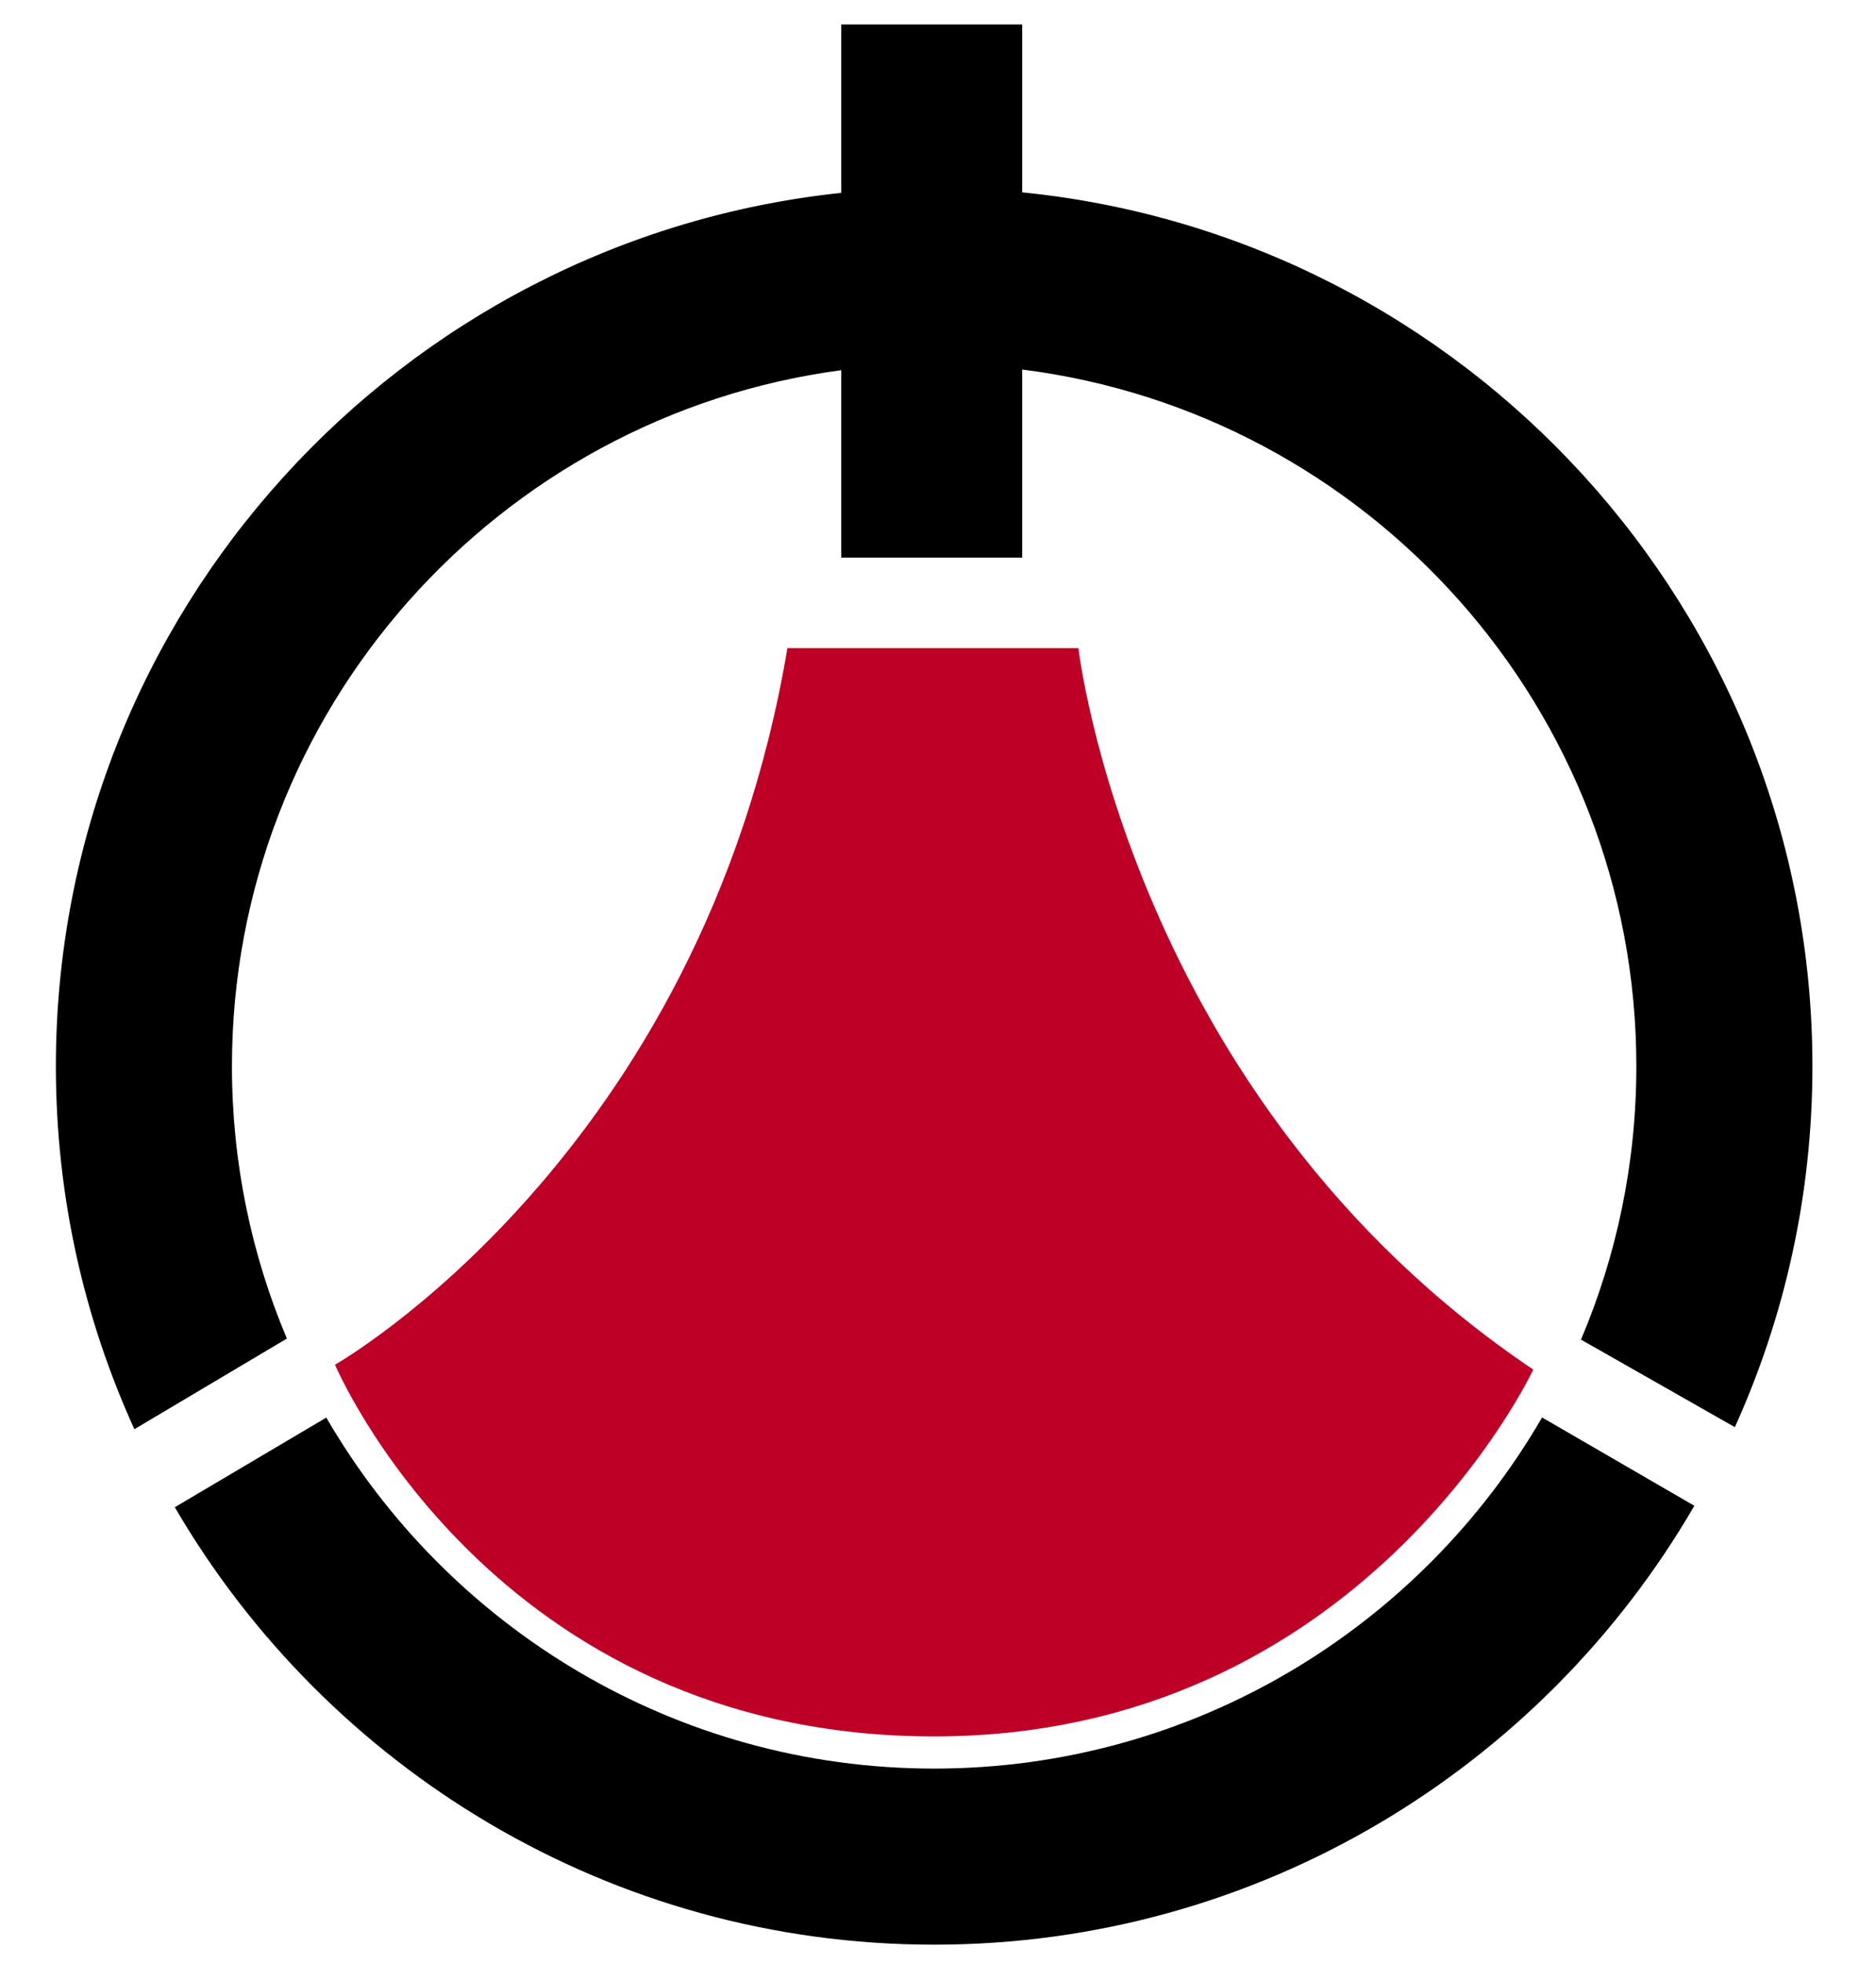
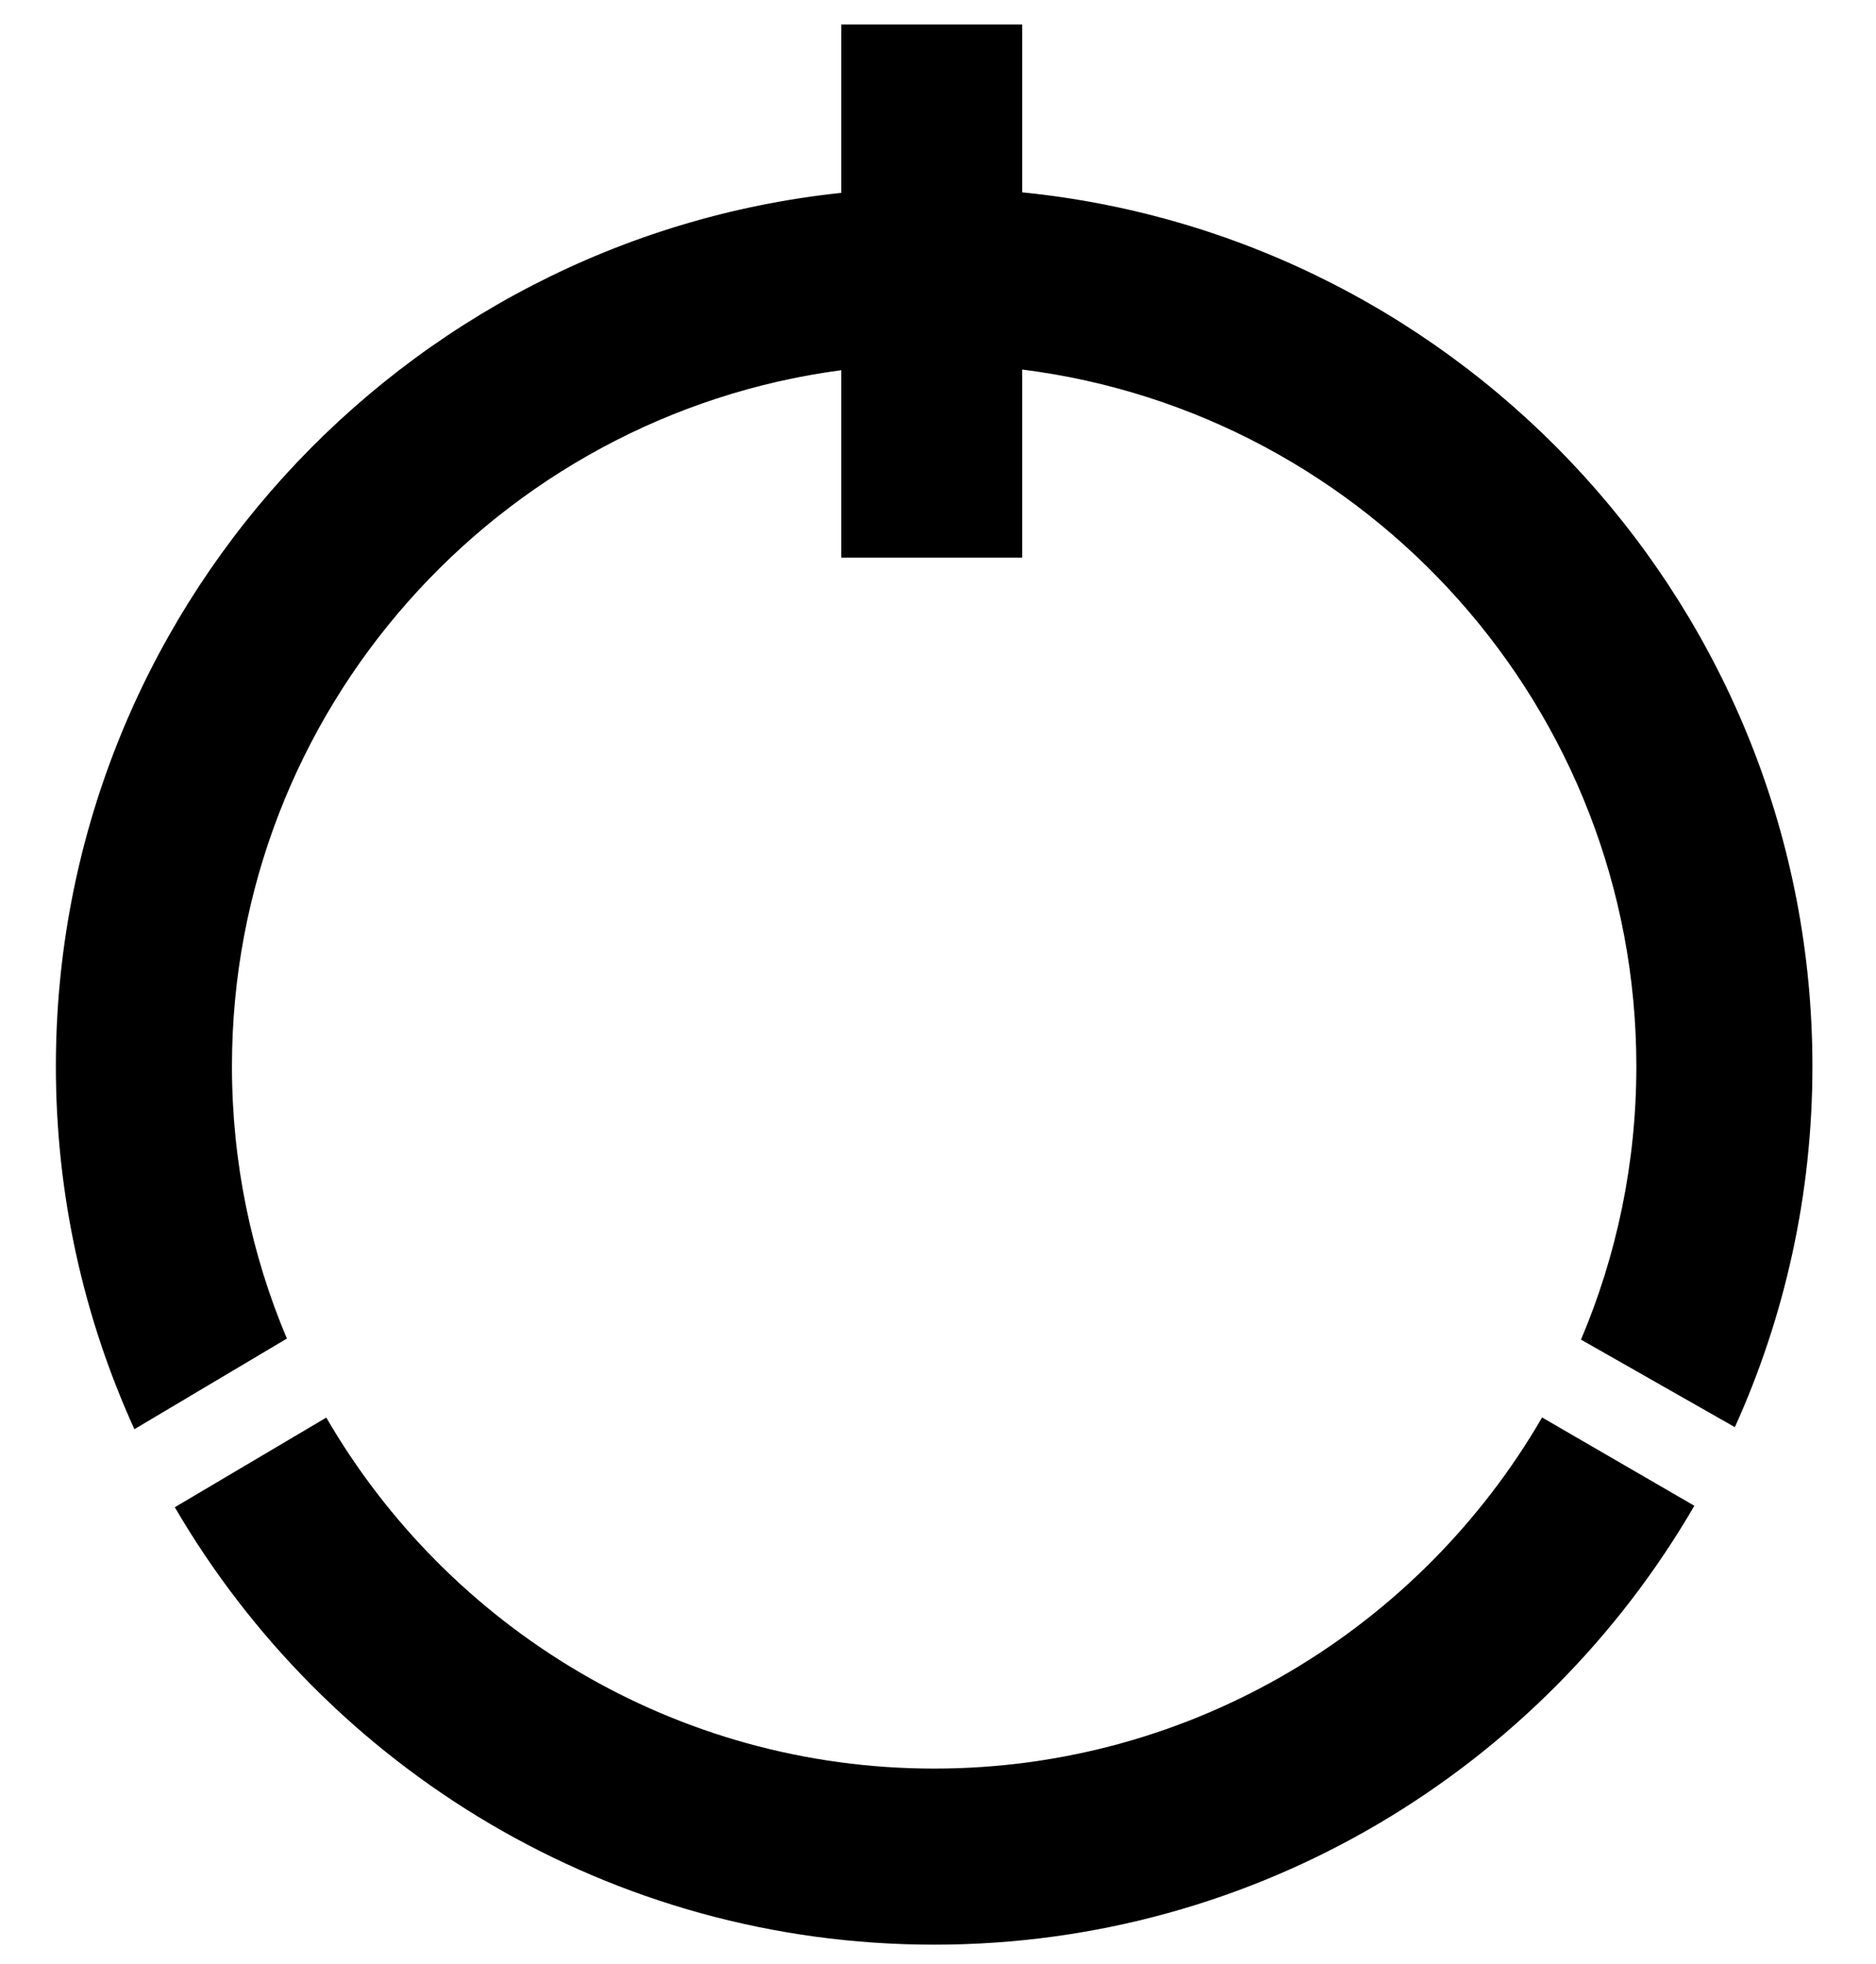
<svg xmlns="http://www.w3.org/2000/svg" width="383.575" height="401.575">
-   <path fill="#be0026" d="M220.5 132.5H161C143.5 236.5 68.5 279 68.5 279s32 76 122.5 76c87.5 0 122.5-75 122.5-75-82.5-55.5-93-147.5-93-147.5z" />
  <path d="M370.575 218c0-92.943-70.977-169.617-161.575-178.676V5h-37v34.431C81.881 48.951 11.425 125.399 11.425 218c0 26.441 5.748 51.563 16.054 74.189l31.176-18.529c-7.229-17.126-11.23-35.935-11.23-55.66 0-72.727 54.356-132.99 124.575-142.315V114h37V75.551C279.703 84.434 334.575 144.928 334.575 218c0 19.809-4.032 38.692-11.319 55.876l31.459 17.896c10.186-22.517 15.86-47.494 15.86-73.772zM191 361.575c-53.022 0-99.42-28.894-124.285-71.76l-30.973 18.328C66.887 361.58 124.816 397.575 191 397.575c66.308 0 124.331-36.128 155.435-89.729L315.3 289.791c-24.862 42.88-71.267 71.784-124.3 71.784z" />
</svg>